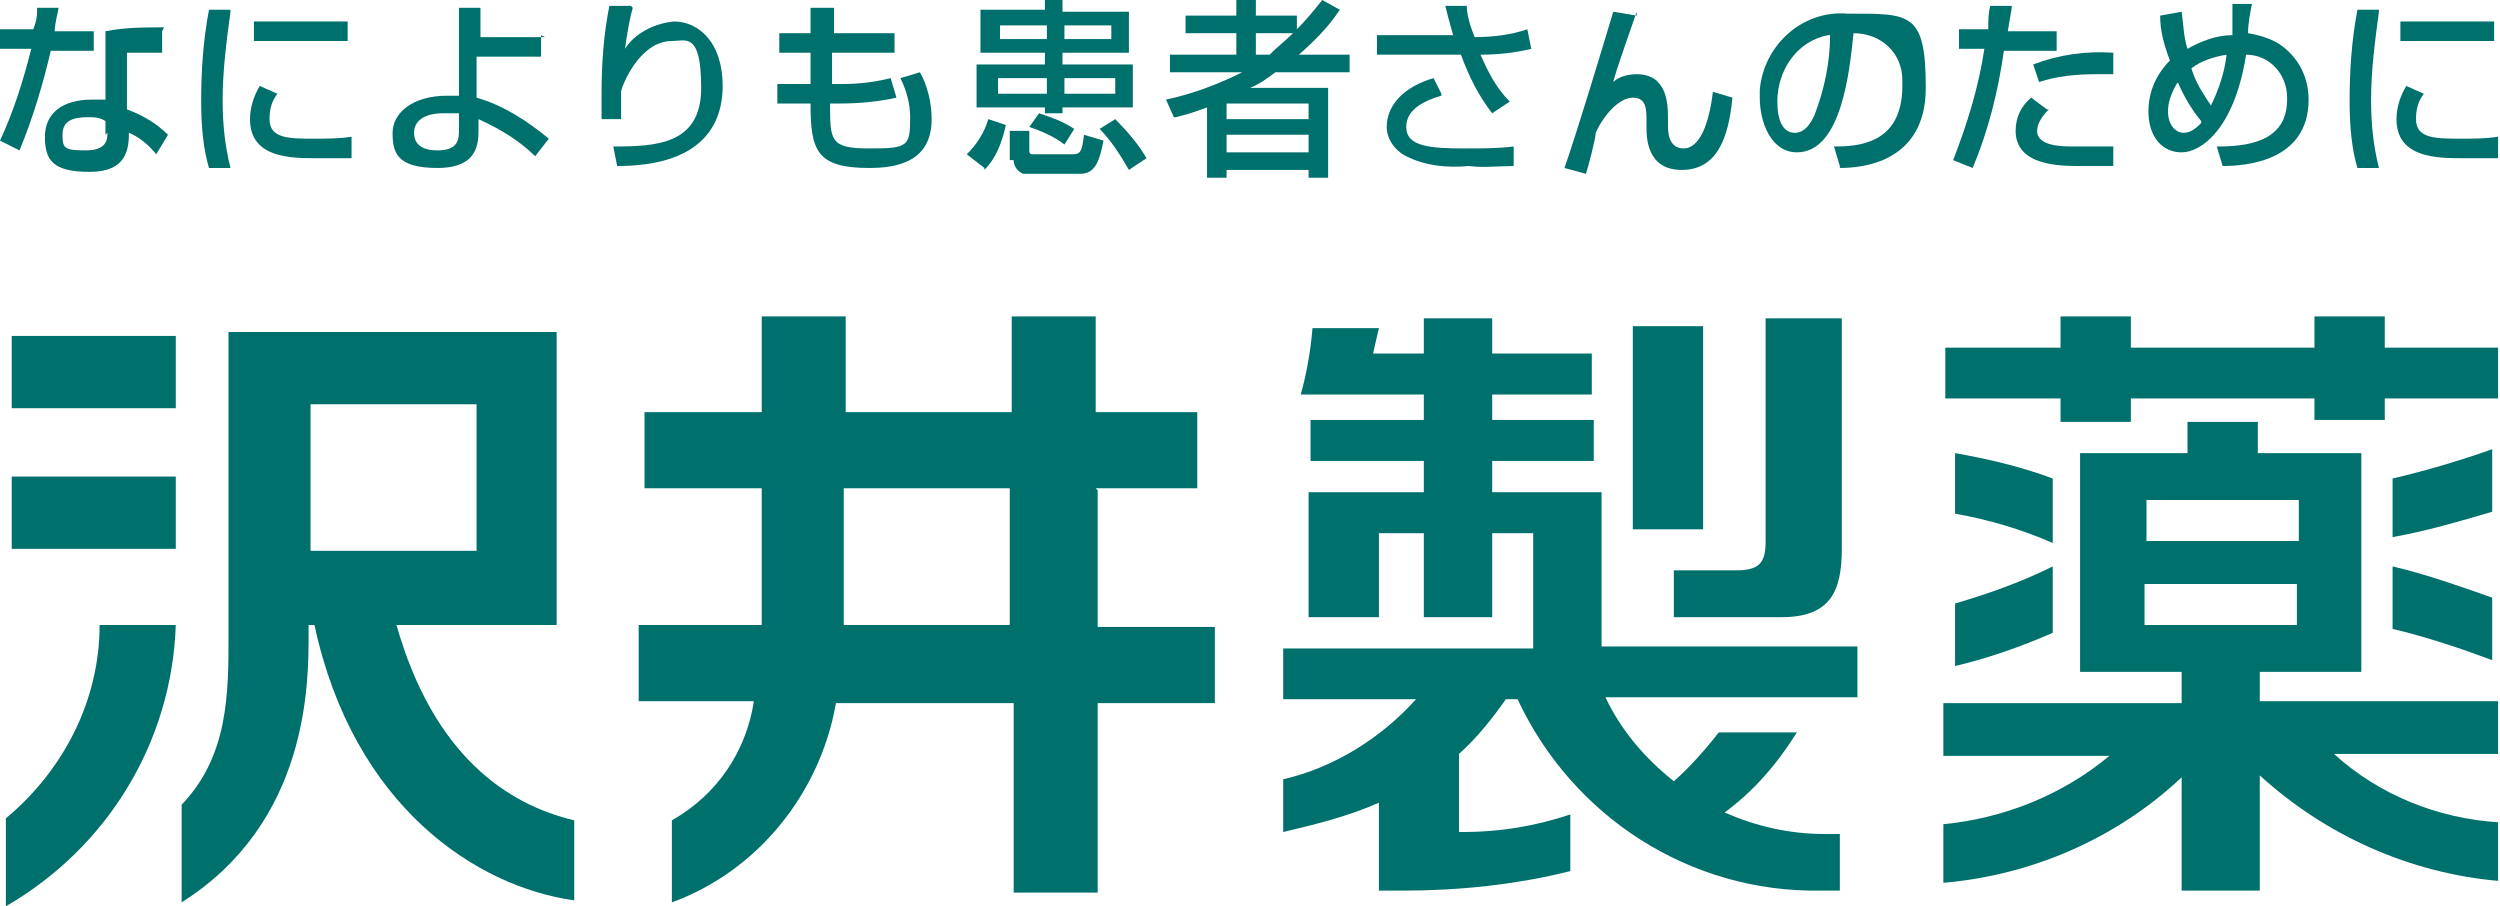
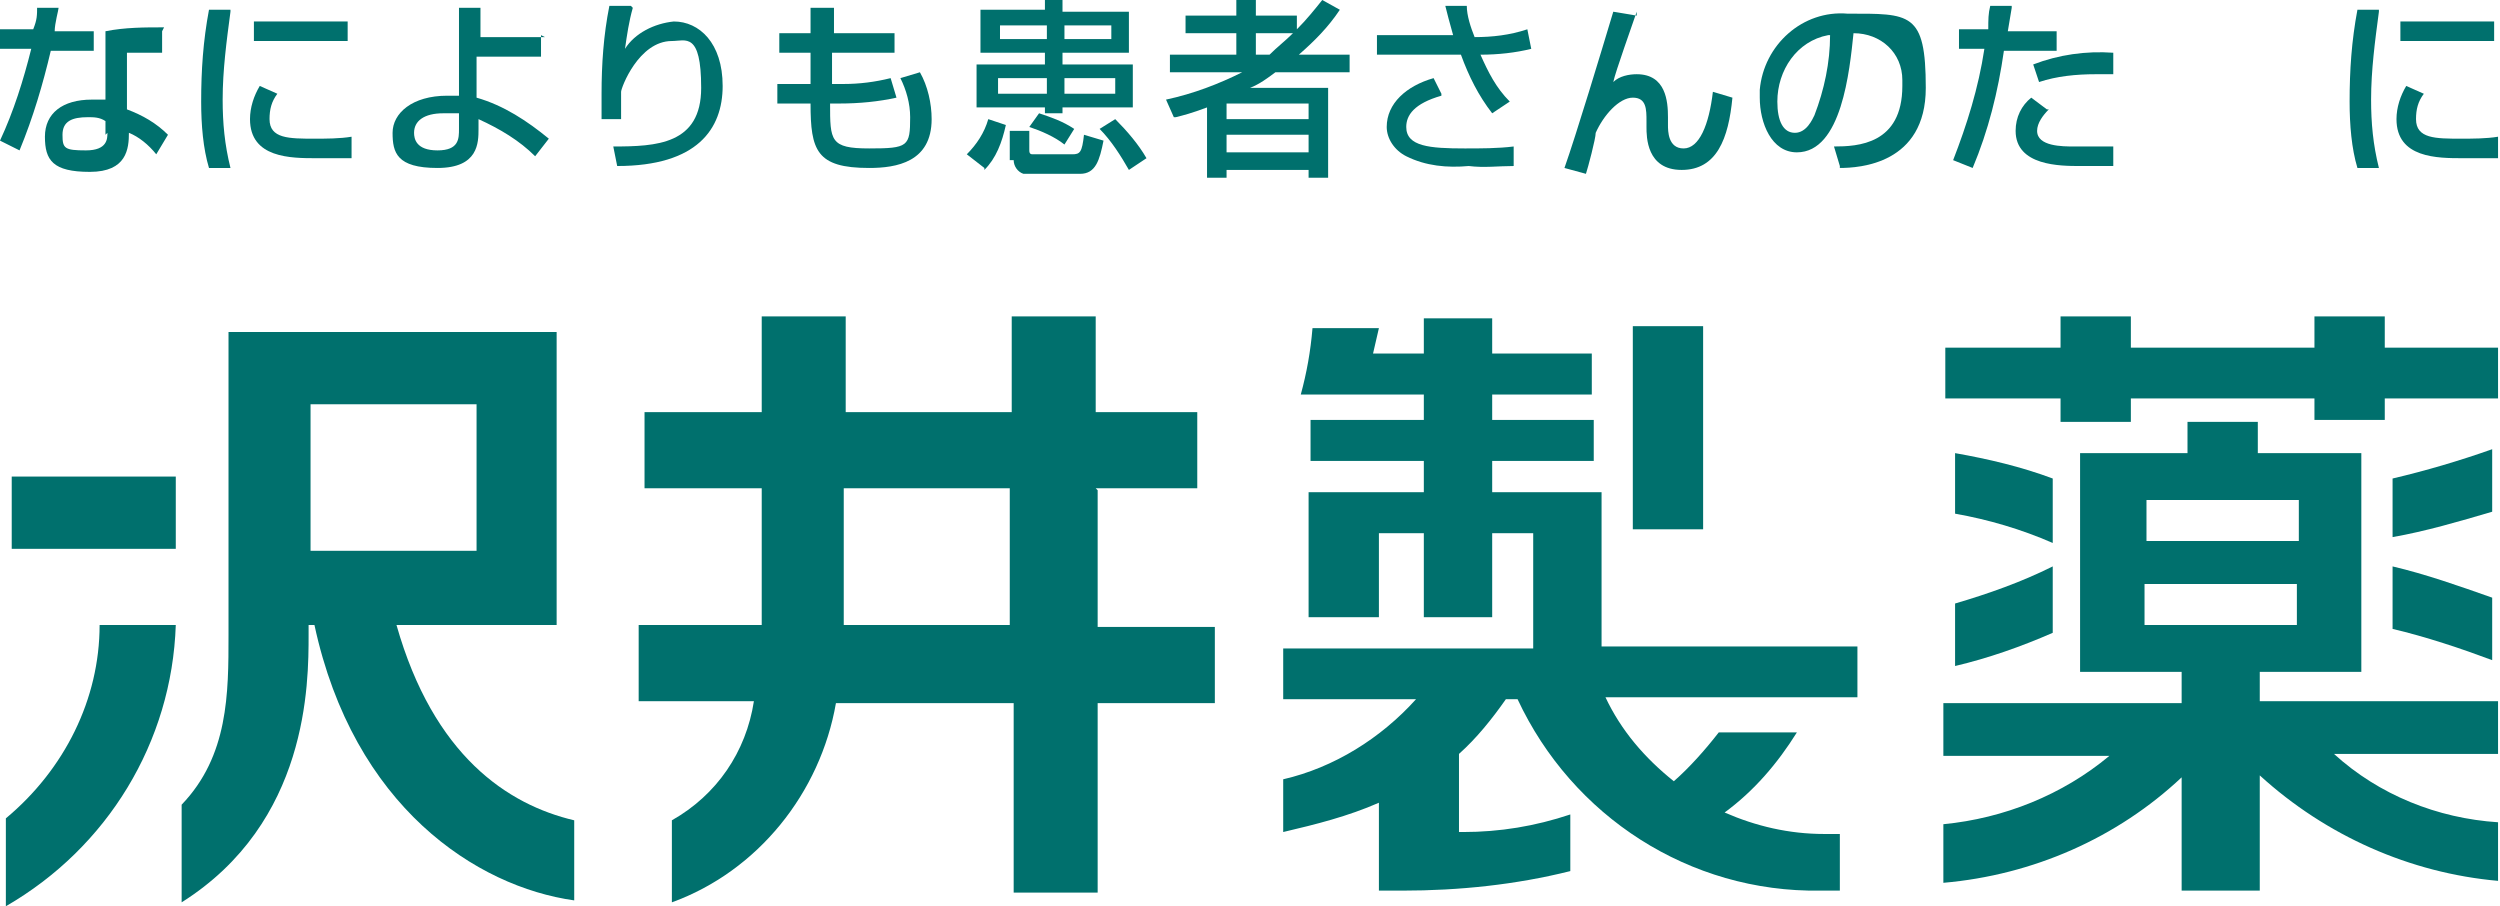
<svg xmlns="http://www.w3.org/2000/svg" id="_レイヤー_1" data-name="レイヤー_1" version="1.1" viewBox="0 0 128 46.4">
  <defs>
    <style>
      .st0 {
        fill: #00706d;
      }
    </style>
  </defs>
  <g id="img_logoFt">
-     <rect id="_長方形_41" data-name="長方形_41" class="st0" x=".6" y="17.2" width="8.4" height="3.7" />
    <rect id="_長方形_42" data-name="長方形_42" class="st0" x=".6" y="24.4" width="8.4" height="3.7" />
    <path id="_パス_2" data-name="パス_2" class="st0" d="M20.3,32h8.2v-15H11.7v15.5c0,3,0,6.2-2.4,8.7v5c6.5-4.1,6.5-11.2,6.5-13.7v-.5h.3c2,9.3,8.3,13.4,13.3,14.1v-4.1c-3.4-.8-7.2-3.3-9.1-10M15.9,20.7h8.5v7.5h-8.5v-7.5Z" />
    <path id="_パス_3" data-name="パス_3" class="st0" d="M.3,41.9v4.5c5.2-3,8.5-8.4,8.7-14.4h-3.9c0,3.8-1.8,7.4-4.8,9.9" />
    <path id="_パス_4" data-name="パス_4" class="st0" d="M56.1,25h5.2v-3.9h-5.2v-4.9h-4.3v4.9h-8.5v-4.9h-4.3v4.9h-6v3.9h6v3.5c0,1.2,0,2.4,0,3.5h-6.3v3.9h5.9c-.4,2.6-1.9,4.8-4.2,6.1v4.2c4.4-1.6,7.6-5.6,8.4-10.2h9.1v9.7h4.3v-9.7h6v-3.9h-6v-7ZM43.2,32c0-1.1,0-2.3,0-3.5v-3.5h8.5v7h-8.6Z" />
    <path id="_パス_5" data-name="パス_5" class="st0" d="M122.1,16.2h-3.6v1.6h-9.4v-1.6h-3.6v1.6h-5.9v2.6h5.9v1.2h3.6v-1.2h9.4v1.1h3.6v-1.1h5.8v-2.6h-5.8v-1.6Z" />
    <path id="_パス_6" data-name="パス_6" class="st0" d="M115.7,34.4h5.2v-11.2h-5.3v-1.6h-3.6v1.6h-5.5v11.2h5.2v1.6h-12.2v2.7h8.5c-2.4,2-5.4,3.2-8.5,3.5v3c4.6-.4,8.9-2.3,12.2-5.4v5.8h4v-5.9c3.4,3.1,7.7,5,12.2,5.4v-3c-3.1-.2-6.1-1.4-8.4-3.5h8.4v-2.7h-12.2v-1.6ZM117.7,27.7h-7.8v-2.1h7.8v2.1ZM109.8,29.9h7.8v2.1h-7.8v-2.1Z" />
    <rect id="_長方形_43" data-name="長方形_43" class="st0" x="83.6" y="16.7" width="3.6" height="10.4" />
    <path id="_パス_7" data-name="パス_7" class="st0" d="M82,25.2h-5.6v-1.6h5.2v-2.1h-5.2v-1.3h5.1v-2.1h-5.1v-1.8h-3.5v1.8h-2.6c.1-.4.2-.9.3-1.3h-3.4c-.1,1.2-.3,2.3-.6,3.4h6.3v1.3h-5.8v2.1h5.8v1.6h-5.9v6.4h3.6v-4.3h2.3v4.3h3.5v-4.3h2.1v5.9h-12.8v2.6h6.8c-1.8,2-4.2,3.5-6.8,4.1v2.7c1.7-.4,3.3-.8,4.9-1.5v4.5h1.2c2.9,0,5.8-.3,8.6-1v-2.9c-1.8.6-3.6.9-5.5.9h-.2v-4c.9-.8,1.7-1.8,2.4-2.8h.6c2.8,6,8.8,9.9,15.5,9.8h1v-2.9h-.8c-1.8,0-3.5-.4-5.1-1.1,1.5-1.1,2.7-2.5,3.7-4.1h-4c-.7.9-1.5,1.8-2.3,2.5-1.5-1.2-2.7-2.6-3.5-4.3h12.9v-2.6h-13.1v-8Z" />
-     <path id="_パス_8" data-name="パス_8" class="st0" d="M85.7,31.6h5.5c2.5,0,3.1-1.3,3.1-3.5v-11.8h-3.9v11.4c0,1.1-.3,1.5-1.5,1.5h-3.2v2.5Z" />
    <path id="_パス_9" data-name="パス_9" class="st0" d="M105.1,24.5c-1.6-.6-3.3-1-5-1.3v3.1c1.7.3,3.4.8,5,1.5v-3.2Z" />
    <path id="_パス_10" data-name="パス_10" class="st0" d="M127.6,23c-1.7.6-3.4,1.1-5.1,1.5v3c1.7-.3,3.4-.8,5.1-1.3v-3.2Z" />
    <path id="_パス_11" data-name="パス_11" class="st0" d="M100.1,34.1c1.7-.4,3.4-1,5-1.7v-3.4c-1.6.8-3.3,1.4-5,1.9v3.1Z" />
-     <path id="_パス_12" data-name="パス_12" class="st0" d="M122.5,32.2c1.7.4,3.5,1,5.1,1.6v-3.2c-1.7-.6-3.4-1.2-5.1-1.6v3.2Z" />
+     <path id="_パス_12" data-name="パス_12" class="st0" d="M122.5,32.2c1.7.4,3.5,1,5.1,1.6v-3.2c-1.7-.6-3.4-1.2-5.1-1.6Z" />
    <path id="_パス_13" data-name="パス_13" class="st0" d="M5.5,6.8c0,.3,0,.9-1.1.9s-1.2-.1-1.2-.8.5-.9,1.3-.9c.3,0,.6,0,.9.2v.7ZM1.9.3c0,.5,0,.7-.2,1.2H0v1h1.6c-.4,1.6-.9,3.2-1.6,4.7l1,.5c.7-1.7,1.2-3.4,1.6-5.1h2.2v-1h-2c0-.4.2-1.1.2-1.2h-1.1ZM8.4,1.4c-1,0-2,0-3,.2v3.5c-.1,0-.4,0-.7,0-1.5,0-2.4.7-2.4,1.9s.4,1.8,2.3,1.8,2-1.2,2-2h0c.5.2,1,.6,1.4,1.1l.6-1c-.6-.6-1.3-1-2.1-1.3v-2.9c.3,0,.6,0,1,0,.3,0,.5,0,.8,0v-1.1Z" />
    <path id="_パス_14" data-name="パス_14" class="st0" d="M11.8.6c-.2,1.5-.4,3-.4,4.5,0,1.2.1,2.3.4,3.5h-1.1c-.3-1-.4-2.2-.4-3.4,0-1.6.1-3.1.4-4.7h1.1ZM17.8,2.1h-4.8v-1h4.8v1ZM14.2,4.8c-.3.4-.4.8-.4,1.3,0,1,1,1,2.3,1,.6,0,1.3,0,1.9-.1v1.1c-.6,0-1.4,0-1.8,0-1.3,0-3.4,0-3.4-2,0-.6.2-1.2.5-1.7l.9.4Z" />
    <path id="_パス_15" data-name="パス_15" class="st0" d="M23.5,6.6c0,.5,0,1.1-1.1,1.1s-1.2-.6-1.2-.9c0-.6.5-1,1.5-1,.3,0,.5,0,.8,0v.7ZM27.9,1.9h-3.3V.4h-1.1v4.5c-.2,0-.4,0-.6,0-1.8,0-2.8.9-2.8,1.9s.2,1.8,2.3,1.8,2.1-1.3,2.1-2v-.5c1.1.5,2.1,1.1,2.9,1.9l.7-.9c-1.1-.9-2.3-1.7-3.7-2.1v-2.1h3.3v-1.1Z" />
    <path id="_パス_16" data-name="パス_16" class="st0" d="M32.4.4c-.2.7-.3,1.4-.4,2.1h0c.5-.8,1.5-1.3,2.5-1.4,1.3,0,2.5,1.1,2.5,3.3s-1.3,4.1-5.4,4.1l-.2-1c2.2,0,4.5-.1,4.5-3s-.8-2.4-1.5-2.4c-1.7,0-2.6,2.4-2.6,2.6,0,.5,0,.9,0,1.4h-1c0-.4,0-.9,0-1.3,0-1.5.1-3,.4-4.5h1.1Z" />
    <path id="_パス_17" data-name="パス_17" class="st0" d="M41.6.4h1.1v1.3s3.1,0,3.1,0v1h-3.2v1.6s.6,0,.6,0c.8,0,1.6-.1,2.4-.3l.3,1c-.9.2-1.9.3-2.9.3h-.5c0,1.9,0,2.3,2,2.3s2.1-.1,2.1-1.6c0-.7-.2-1.4-.5-2l1-.3c.4.7.6,1.6.6,2.4,0,2.2-1.8,2.5-3.2,2.5-2.7,0-3-.9-3-3.3h-1.7v-1h1.7v-1.6s-1.6,0-1.6,0v-1h1.6V.4Z" />
    <path id="_パス_18" data-name="パス_18" class="st0" d="M53.6,2h-2.4v-.7h2.4v.7ZM50.2,2.7h3.3v.6h-3.5v2.2h3.5v.3h.9v-.3h3.6v-2.2h-3.6v-.6h3.4V.6h-3.4V0h-.9v.5h-3.3v2.2ZM56.9,2h-2.4v-.7h2.4v.7ZM53.6,4.8h-2.5v-.8h2.5v.8ZM57.1,4.8h-2.6v-.8h2.6v.8ZM50.4,8.7c.6-.6.9-1.4,1.1-2.3l-.9-.3c-.2.7-.6,1.3-1.1,1.8l.9.7ZM51.9,8.2c0,.3.2.6.5.7,0,0,0,0,0,0h2.9c.8,0,1-.7,1.2-1.7l-1-.3c-.1.9-.2,1-.6,1h-2c-.1,0-.2,0-.2-.2v-1h-1v1.5ZM55,6.6c-.6-.4-1.2-.6-1.8-.8l-.5.7c.6.2,1.3.5,1.8.9l.5-.8ZM58.7,8.1c-.4-.7-1-1.4-1.6-2l-.8.5c.6.6,1.1,1.4,1.5,2.1l.9-.6Z" />
    <path id="_パス_19" data-name="パス_19" class="st0" d="M67,6.1h-4.2v-.8h4.2v.8ZM60.2,6c.4-.1.8-.2,1.6-.5v3.6h1v-.4h4.2v.4h1v-4.6h-4c.5-.2.9-.5,1.3-.8h3.8v-.9h-2.6c.8-.7,1.5-1.4,2.1-2.3L67.7,0c-.4.5-.8,1-1.3,1.5v-.7h-2.1V0h-1v.8h-2.6v.9h2.6v1.1h-3.4v.9h3.7c-1.2.6-2.5,1.1-3.9,1.4l.4.9ZM67,7.8h-4.2v-.9h4.2v.9ZM66.2,1.7c-.4.4-.8.7-1.2,1.1h-.7v-1.1h1.9Z" />
    <path id="_パス_20" data-name="パス_20" class="st0" d="M75.1.3c0,.5.2,1.1.4,1.6.9,0,1.8-.1,2.7-.4l.2,1c-.8.2-1.7.3-2.6.3.4.9.8,1.7,1.5,2.4l-.9.6c-.7-.9-1.2-1.9-1.6-3h-4.3v-1h3.9c-.2-.7-.3-1.1-.4-1.5h1.1ZM73.8,4.9c-1.4.4-1.8,1-1.8,1.6,0,1,1.2,1.1,3,1.1.8,0,1.7,0,2.5-.1v1c-.8,0-1.5.1-2.3,0-1.1.1-2.2,0-3.2-.5-.6-.3-1-.9-1-1.5,0-1.2,1-2.1,2.4-2.5l.4.8Z" />
    <path id="_パス_21" data-name="パス_21" class="st0" d="M83.8.6c-.2.6-1.1,3.1-1.2,3.6h0c.3-.3.8-.4,1.2-.4,1.5,0,1.6,1.4,1.6,2.2v.4c0,.3,0,1.2.8,1.2s1.3-1.2,1.5-2.9l1,.3c-.2,2.1-.8,3.7-2.6,3.7s-1.8-1.7-1.8-2.2v-.3c0-.6,0-1.2-.7-1.2s-1.5.9-1.9,1.8c0,.3-.4,1.8-.5,2.1l-1.1-.3c.6-1.7,1.9-6,2.5-8l1.2.2Z" />
    <path id="_パス_22" data-name="パス_22" class="st0" d="M93.7,1.8c0,1.4-.3,2.8-.8,4.1-.1.2-.4.9-1,.9s-.9-.6-.9-1.6c0-1.6,1-3.1,2.6-3.4M94.2,8.6c1,0,4.4-.2,4.4-4.1s-.8-3.8-4-3.8c-2.3-.2-4.3,1.6-4.5,3.9,0,.1,0,.3,0,.4,0,1.3.6,2.8,1.9,2.8,2.3,0,2.7-4.2,2.9-6.1,1.4,0,2.5,1,2.5,2.4,0,0,0,.2,0,.3,0,3-2.3,3.1-3.5,3.1l.3,1Z" />
    <path id="_パス_23" data-name="パス_23" class="st0" d="M103,.4l-.2,1.2h2.5v1h-2.7c-.3,2.1-.8,4.1-1.6,6l-1-.4c.7-1.8,1.3-3.7,1.6-5.7h-1.3v-1h1.5c0-.5,0-.8.1-1.2h1.1ZM108.2,3.8c-.3,0-.5,0-.9,0-1,0-2,.1-2.9.4l-.3-.9c1.3-.5,2.7-.7,4.1-.6v1.1ZM104.9,5.6c-.3.3-.6.7-.6,1.1,0,.8,1.3.8,1.9.8.7,0,1.4,0,2,0v1c-.6,0-1.1,0-1.7,0-1,0-3.3,0-3.3-1.8,0-.7.3-1.3.8-1.7l.8.6Z" />
-     <path id="_パス_24" data-name="パス_24" class="st0" d="M112.2,3.5c.5-.4,1.2-.6,1.8-.7-.1.9-.4,1.8-.8,2.6-.4-.6-.8-1.2-1-1.9M114.3.3c0,.5,0,1,0,1.5-.8,0-1.6.3-2.3.7-.2-.6-.2-1.2-.3-1.9l-1.1.2c0,.8.2,1.5.5,2.3-.7.7-1.1,1.6-1.1,2.6,0,1.3.7,2.1,1.7,2.1s2.7-1.2,3.3-5c1.2,0,2.1,1,2.1,2.2,0,0,0,0,0,.1,0,2.2-2.1,2.4-3.6,2.4l.3,1c1.1,0,4.4-.2,4.4-3.4,0-1-.4-2-1.3-2.7-.5-.4-1.2-.6-1.8-.7,0-.5.1-1,.2-1.5h-1ZM112.7,6.3c-.2.2-.5.5-.9.5s-.8-.4-.8-1.1c0-.5.2-1,.5-1.5.3.7.7,1.4,1.2,2" />
    <path id="_パス_25" data-name="パス_25" class="st0" d="M121.8.6c-.2,1.5-.4,3-.4,4.5,0,1.2.1,2.3.4,3.5h-1.1c-.3-1-.4-2.2-.4-3.4,0-1.6.1-3.1.4-4.7h1.1ZM127.7,2.1h-4.8v-1h4.8v1ZM124.1,4.8c-.3.4-.4.8-.4,1.3,0,1,1,1,2.3,1,.6,0,1.3,0,1.9-.1v1.1c-.6,0-1.4,0-1.8,0-1.3,0-3.4,0-3.4-2,0-.6.2-1.2.5-1.7l.9.4Z" />
  </g>
</svg>